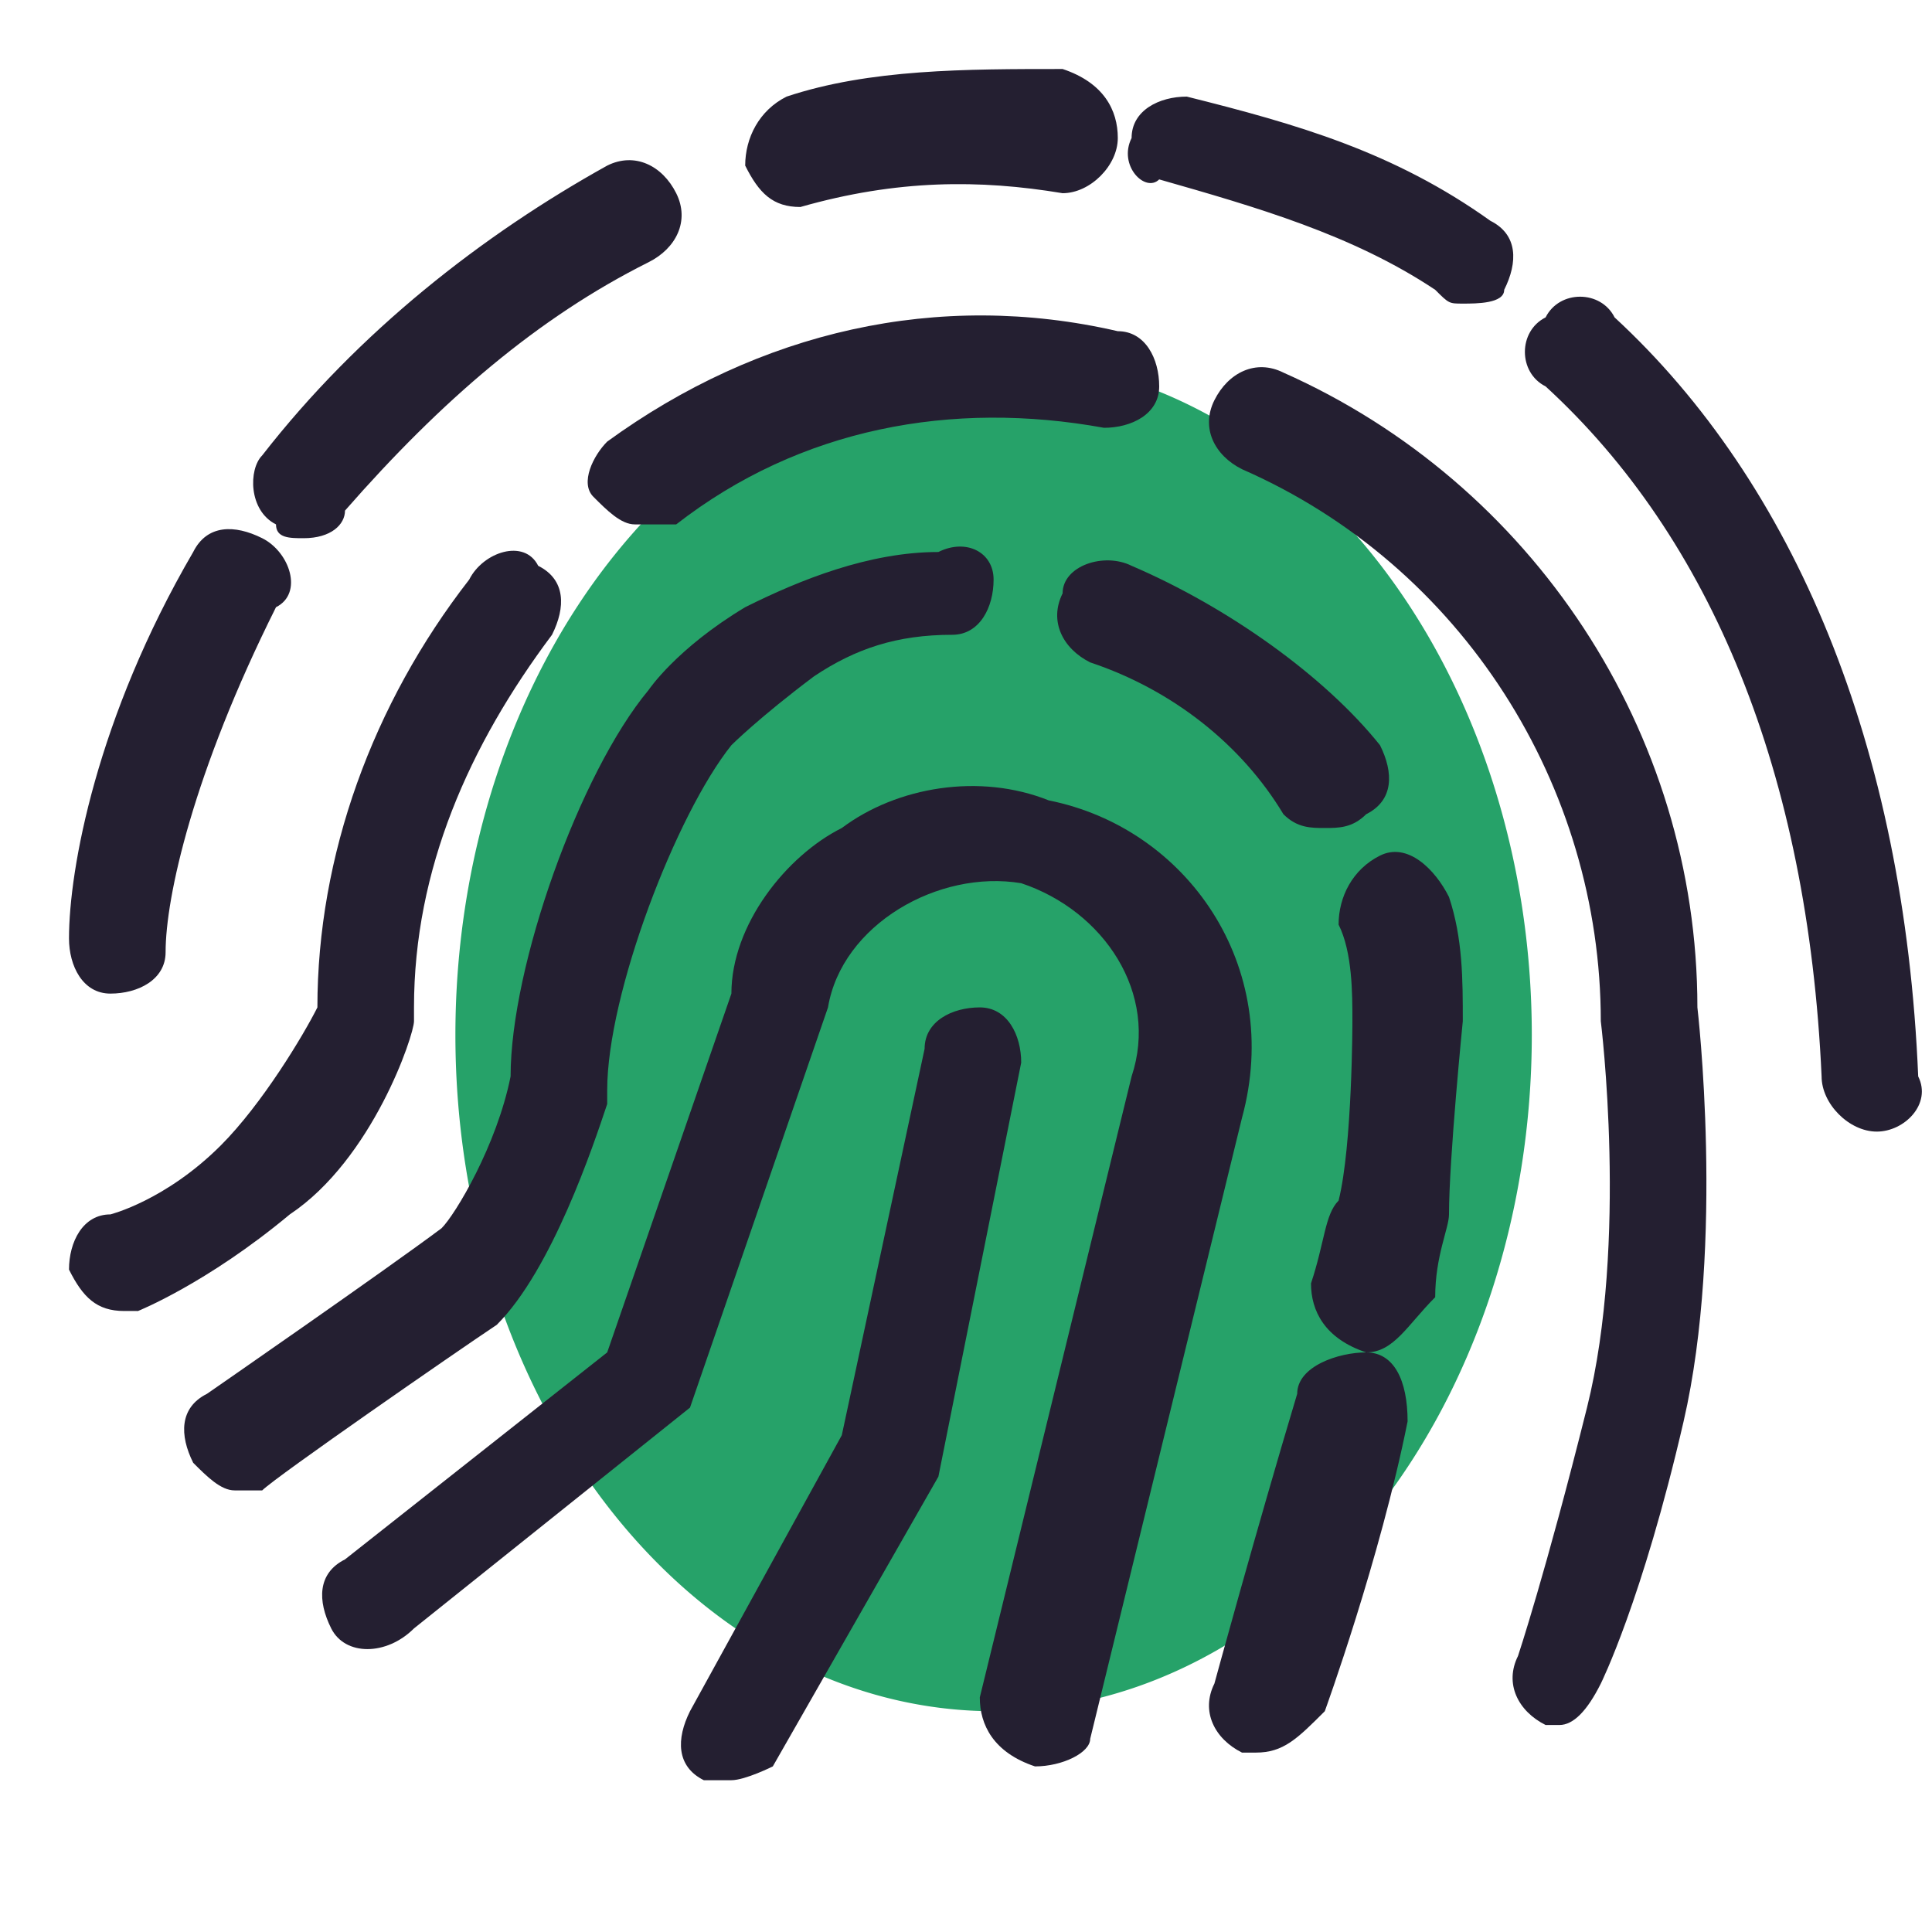
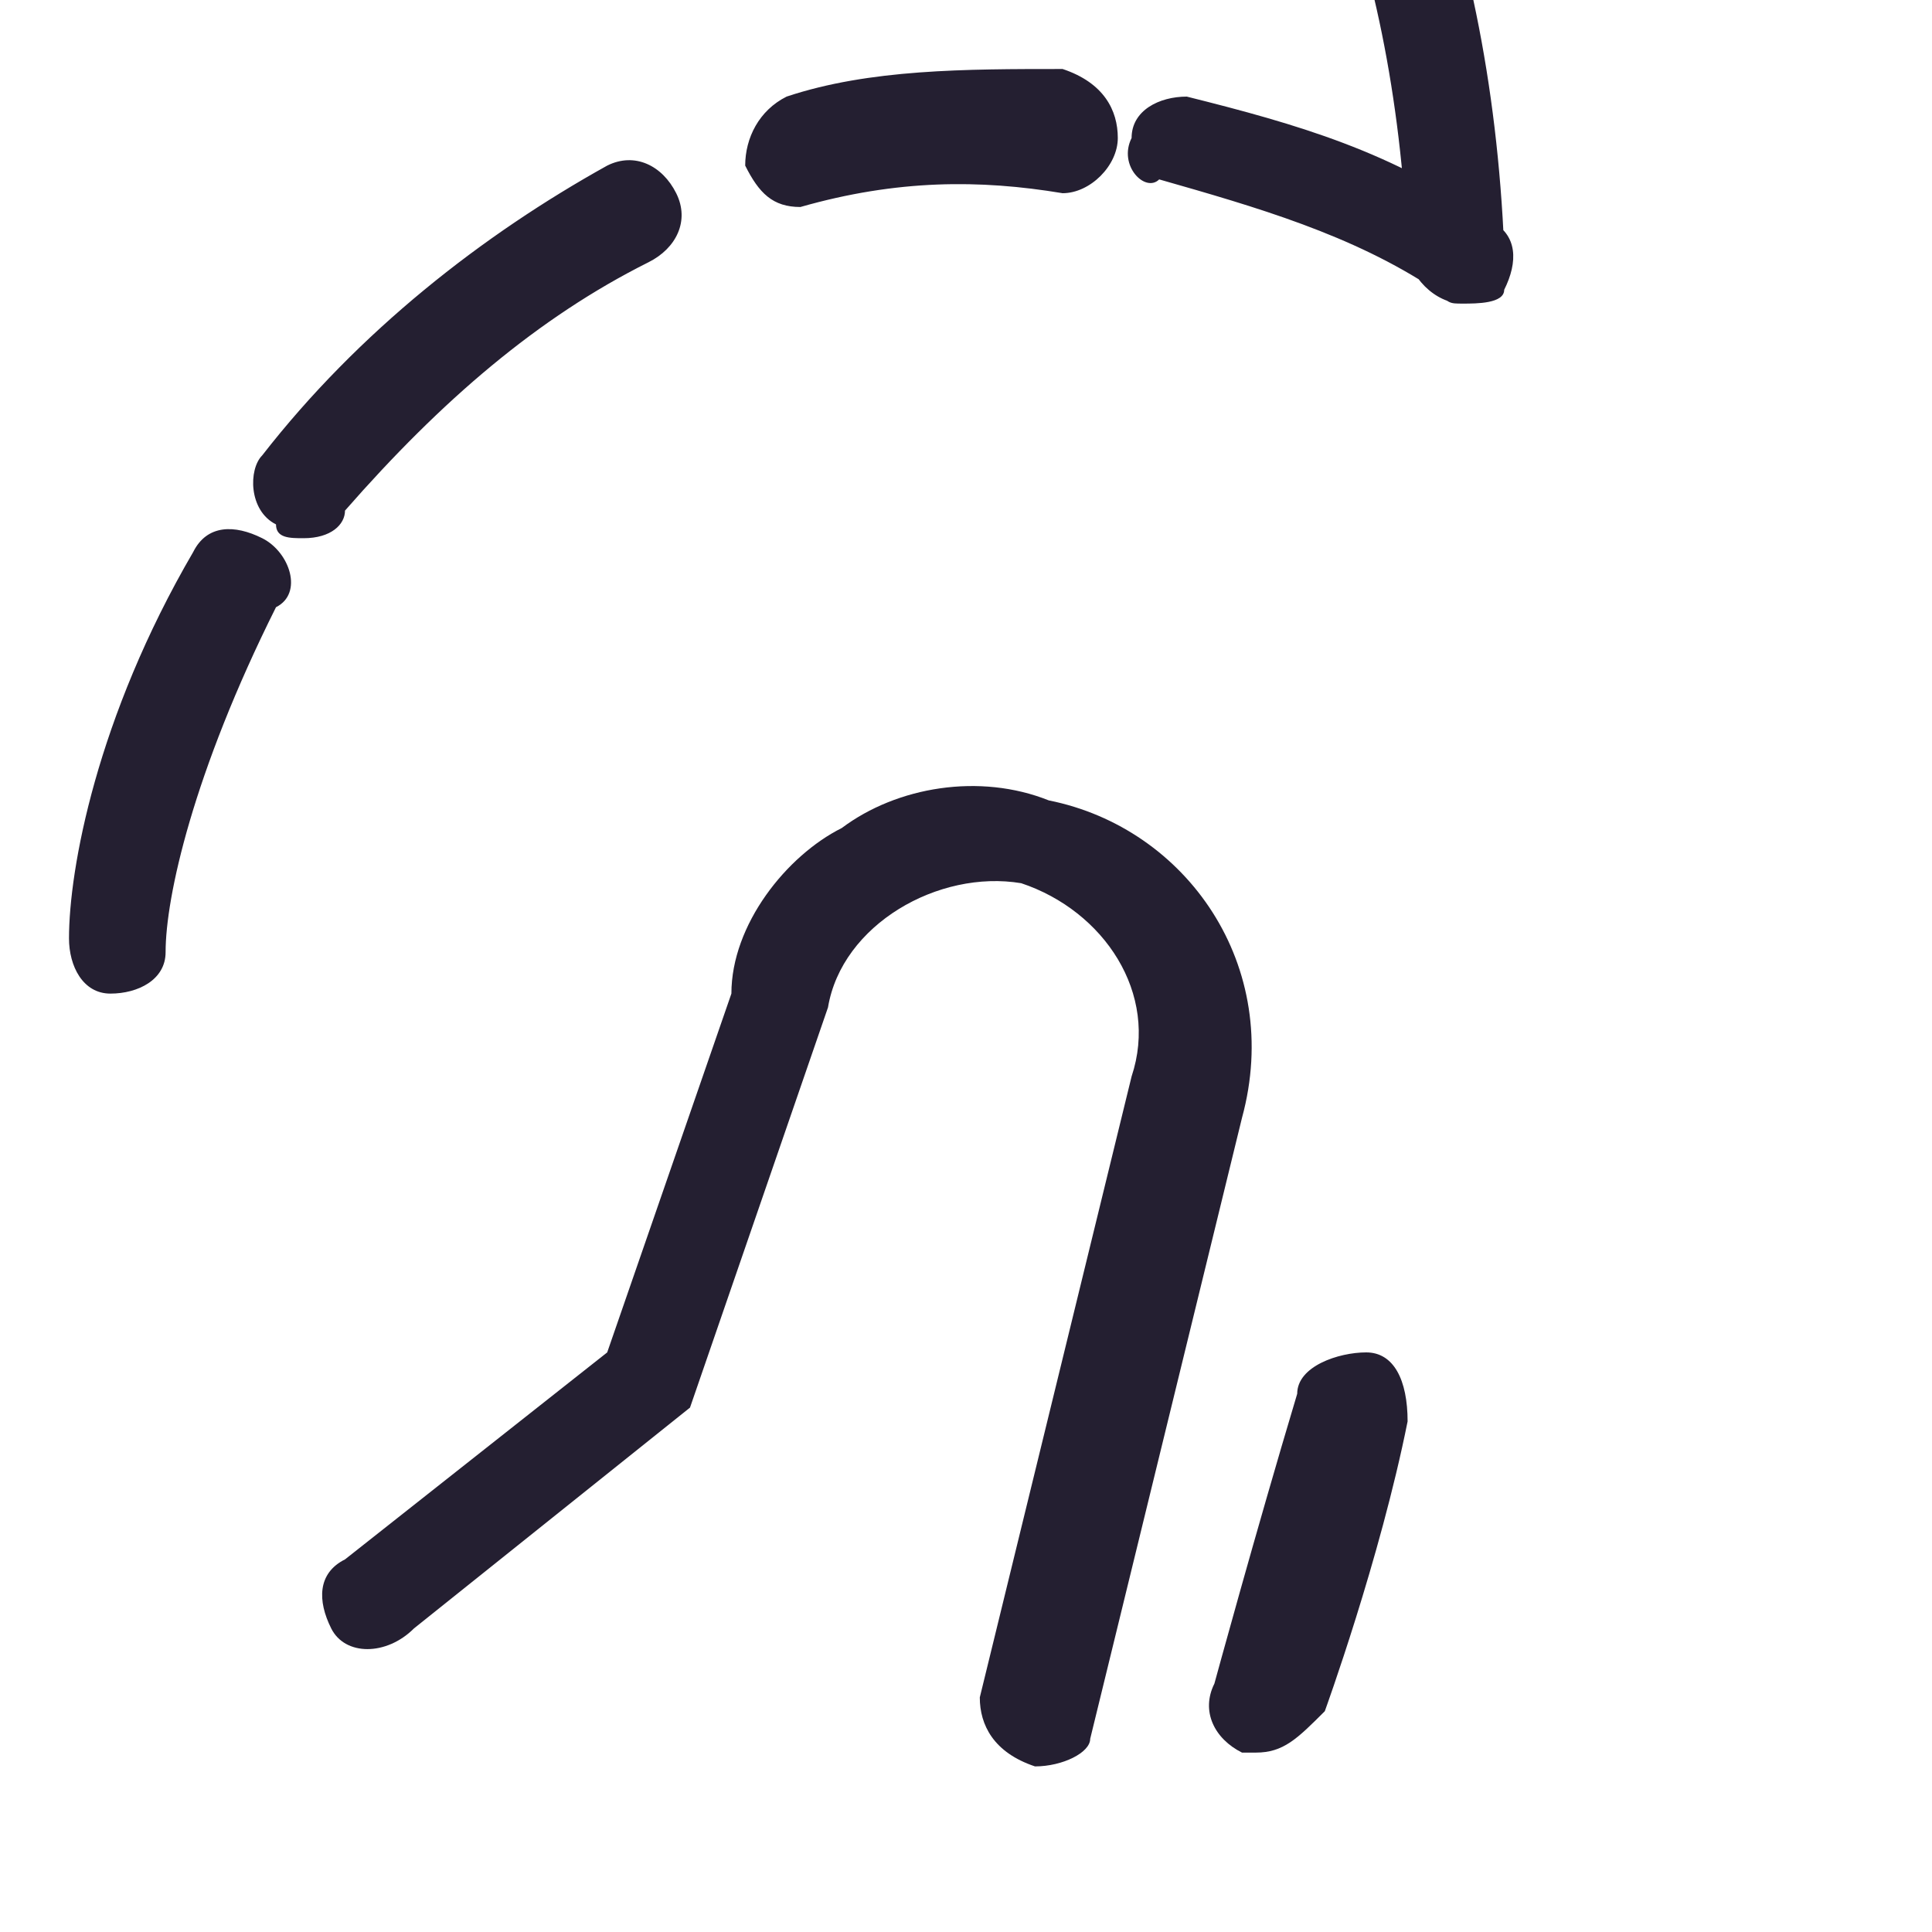
<svg xmlns="http://www.w3.org/2000/svg" width="800px" height="800px" viewBox="0 0 1024 1024" class="icon" version="1.1" fill="#000000">
  <g id="SVGRepo_bgCarrier" stroke-width="0" />
  <g id="SVGRepo_tracerCarrier" stroke-linecap="round" stroke-linejoin="round" />
  <g id="SVGRepo_iconCarrier">
-     <path d="M241.371 548.571a358.4 285.257 90 1 0 570.514 0 358.4 285.257 90 1 0-570.514 0Z" fill="#26a269" />
-     <path d="M58.514 526.629c-14.629 0-21.943-14.629-21.943-29.257 0-36.571 14.629-117.029 65.829-204.8 7.314-14.629 21.943-14.629 36.571-7.314s21.943 29.257 7.314 36.571c-43.886 87.771-58.514 153.6-58.514 182.857 0 14.629-14.629 21.943-29.257 21.943zM160.914 285.257c-7.314 0-14.629 0-14.629-7.314-14.629-7.314-14.629-29.257-7.314-36.571 51.2-65.829 117.029-117.029 182.857-153.6 14.629-7.314 29.257 0 36.571 14.629 7.314 14.629 0 29.257-14.629 36.571-58.514 29.257-109.714 73.143-160.914 131.657 0 7.314-7.314 14.629-21.943 14.629zM424.229 109.714c-14.629 0-21.943-7.314-29.257-21.943 0-14.629 7.314-29.257 21.943-36.571 43.886-14.629 95.086-14.629 146.286-14.629 21.943 7.314 29.257 21.943 29.257 36.571s-14.629 29.257-29.257 29.257c-43.886-7.314-87.771-7.314-138.971 7.314 7.314 0 7.314 0 0 0zM775.314 160.914c-7.314 0-7.314 0-14.629-7.314-43.886-29.257-95.086-43.886-146.286-58.514-7.314 7.314-21.943-7.314-14.629-21.943 0-14.629 14.629-21.943 29.257-21.943 58.514 14.629 109.714 29.257 160.914 65.829 14.629 7.314 14.629 21.943 7.314 36.571 0 7.314-14.629 7.314-21.943 7.314zM994.743 599.771c-14.629 0-29.257-14.629-29.257-29.257-7.314-160.914-58.514-285.257-146.286-365.714-14.629-7.314-14.629-29.257 0-36.571 7.314-14.629 29.257-14.629 36.571 0 95.086 87.771 153.6 226.743 160.914 402.286 7.314 14.629-7.314 29.257-21.943 29.257z" fill="#241f31" />
-     <path d="M826.514 914.286h-7.314c-14.629-7.314-21.943-21.943-14.629-36.571 0 0 14.629-43.886 36.571-131.657 21.943-87.771 7.314-204.8 7.314-204.8 0-124.343-73.143-241.371-190.171-292.571-14.629-7.314-21.943-21.943-14.629-36.571 7.314-14.629 21.943-21.943 36.571-14.629 131.657 58.514 219.429 190.171 219.429 336.457 0 0 14.629 124.343-7.314 219.429-21.943 95.086-43.886 138.971-43.886 138.971-7.314 14.629-14.629 21.943-21.943 21.943zM336.457 277.943c-7.314 0-14.629-7.314-21.943-14.629-7.314-7.314 0-21.943 7.314-29.257 80.457-58.514 175.543-80.457 270.629-58.514 14.629 0 21.943 14.629 21.943 29.257s-14.629 21.943-29.257 21.943c-80.457-14.629-160.914 0-226.743 51.2h-21.943zM65.829 694.857c-14.629 0-21.943-7.314-29.257-21.943 0-14.629 7.314-29.257 21.943-29.257 0 0 29.257-7.314 58.514-36.571 21.943-21.943 43.886-58.514 51.2-73.143 0-80.457 29.257-160.914 80.457-226.743 7.314-14.629 29.257-21.943 36.571-7.314 14.629 7.314 14.629 21.943 7.314 36.571-43.886 58.514-73.143 124.343-73.143 197.486v7.314c0 7.314-21.943 73.143-65.829 102.4-43.886 36.571-80.457 51.2-80.457 51.2H65.829z" fill="#241f31" />
-     <path d="M124.343 789.943c-7.314 0-14.629-7.314-21.943-14.629-7.314-14.629-7.314-29.257 7.314-36.571 0 0 95.086-65.829 124.343-87.771 7.314-7.314 29.257-43.886 36.571-80.457 0-58.514 36.571-160.914 73.143-204.8 0 0 14.629-21.943 51.2-43.886 29.257-14.629 65.829-29.257 102.4-29.257 14.629-7.314 29.257 0 29.257 14.629s-7.314 29.257-21.943 29.257c-29.257 0-51.2 7.314-73.143 21.943-29.257 21.943-43.886 36.571-43.886 36.571-29.257 36.571-65.829 131.657-65.829 182.857V585.143c-7.314 21.943-29.257 87.771-58.514 117.029-21.943 14.629-117.029 80.457-124.343 87.771h-14.629zM702.171 438.857c-7.314 0-14.629 0-21.943-7.314-21.943-36.571-58.514-65.829-102.4-80.457-14.629-7.314-21.943-21.943-14.629-36.571 0-14.629 21.943-21.943 36.571-14.629 51.2 21.943 102.4 58.514 131.657 95.086 7.314 14.629 7.314 29.257-7.314 36.571-7.314 7.314-14.629 7.314-21.943 7.314zM724.114 716.8s-7.314 0 0 0c-21.943-7.314-29.257-21.943-29.257-36.571 7.314-21.943 7.314-36.571 14.629-43.886 7.314-29.257 7.314-95.086 7.314-95.086 0-14.629 0-36.571-7.314-51.2 0-14.629 7.314-29.257 21.943-36.571 14.629-7.314 29.257 7.314 36.571 21.943 7.314 21.943 7.314 43.886 7.314 65.829 0 0-7.314 73.143-7.314 102.4 0 7.314-7.314 21.943-7.314 43.886-14.629 14.629-21.943 29.257-36.571 29.257z" fill="#241f31" />
+     <path d="M58.514 526.629c-14.629 0-21.943-14.629-21.943-29.257 0-36.571 14.629-117.029 65.829-204.8 7.314-14.629 21.943-14.629 36.571-7.314s21.943 29.257 7.314 36.571c-43.886 87.771-58.514 153.6-58.514 182.857 0 14.629-14.629 21.943-29.257 21.943zM160.914 285.257c-7.314 0-14.629 0-14.629-7.314-14.629-7.314-14.629-29.257-7.314-36.571 51.2-65.829 117.029-117.029 182.857-153.6 14.629-7.314 29.257 0 36.571 14.629 7.314 14.629 0 29.257-14.629 36.571-58.514 29.257-109.714 73.143-160.914 131.657 0 7.314-7.314 14.629-21.943 14.629zM424.229 109.714c-14.629 0-21.943-7.314-29.257-21.943 0-14.629 7.314-29.257 21.943-36.571 43.886-14.629 95.086-14.629 146.286-14.629 21.943 7.314 29.257 21.943 29.257 36.571s-14.629 29.257-29.257 29.257c-43.886-7.314-87.771-7.314-138.971 7.314 7.314 0 7.314 0 0 0zM775.314 160.914c-7.314 0-7.314 0-14.629-7.314-43.886-29.257-95.086-43.886-146.286-58.514-7.314 7.314-21.943-7.314-14.629-21.943 0-14.629 14.629-21.943 29.257-21.943 58.514 14.629 109.714 29.257 160.914 65.829 14.629 7.314 14.629 21.943 7.314 36.571 0 7.314-14.629 7.314-21.943 7.314zc-14.629 0-29.257-14.629-29.257-29.257-7.314-160.914-58.514-285.257-146.286-365.714-14.629-7.314-14.629-29.257 0-36.571 7.314-14.629 29.257-14.629 36.571 0 95.086 87.771 153.6 226.743 160.914 402.286 7.314 14.629-7.314 29.257-21.943 29.257z" fill="#241f31" />
    <path d="M665.6 928.914H658.286c-14.629-7.314-21.943-21.943-14.629-36.571 0 0 21.943-80.457 43.886-153.6 0-14.629 21.943-21.943 36.571-21.943s21.943 14.629 21.943 36.571c-14.629 73.143-43.886 153.6-43.886 153.6-14.629 14.629-21.943 21.943-36.571 21.943z" fill="#241f31" />
    <path d="M548.571 936.229c-21.943-7.314-29.257-21.943-29.257-36.571l80.457-329.143c14.629-43.886-14.629-87.771-58.514-102.4-43.886-7.314-95.086 21.943-102.4 65.829l-73.143 212.114-146.286 117.029c-14.629 14.629-36.571 14.629-43.886 0-7.314-14.629-7.314-29.257 7.314-36.571l138.971-109.714 65.829-190.171c0-36.571 29.257-73.143 58.514-87.771 29.257-21.943 73.143-29.257 109.714-14.629C629.029 438.857 680.229 512 658.286 592.457l-80.457 329.143c0 7.314-14.629 14.629-29.257 14.629z" fill="#241f31" />
-     <path d="M387.657 943.543h-14.629c-14.629-7.314-14.629-21.943-7.314-36.571l80.457-146.286 43.886-204.8c0-14.629 14.629-21.943 29.257-21.943s21.943 14.629 21.943 29.257l-43.886 219.429-87.771 153.6s-14.629 7.314-21.943 7.314z" fill="#241f31" />
  </g>
</svg>